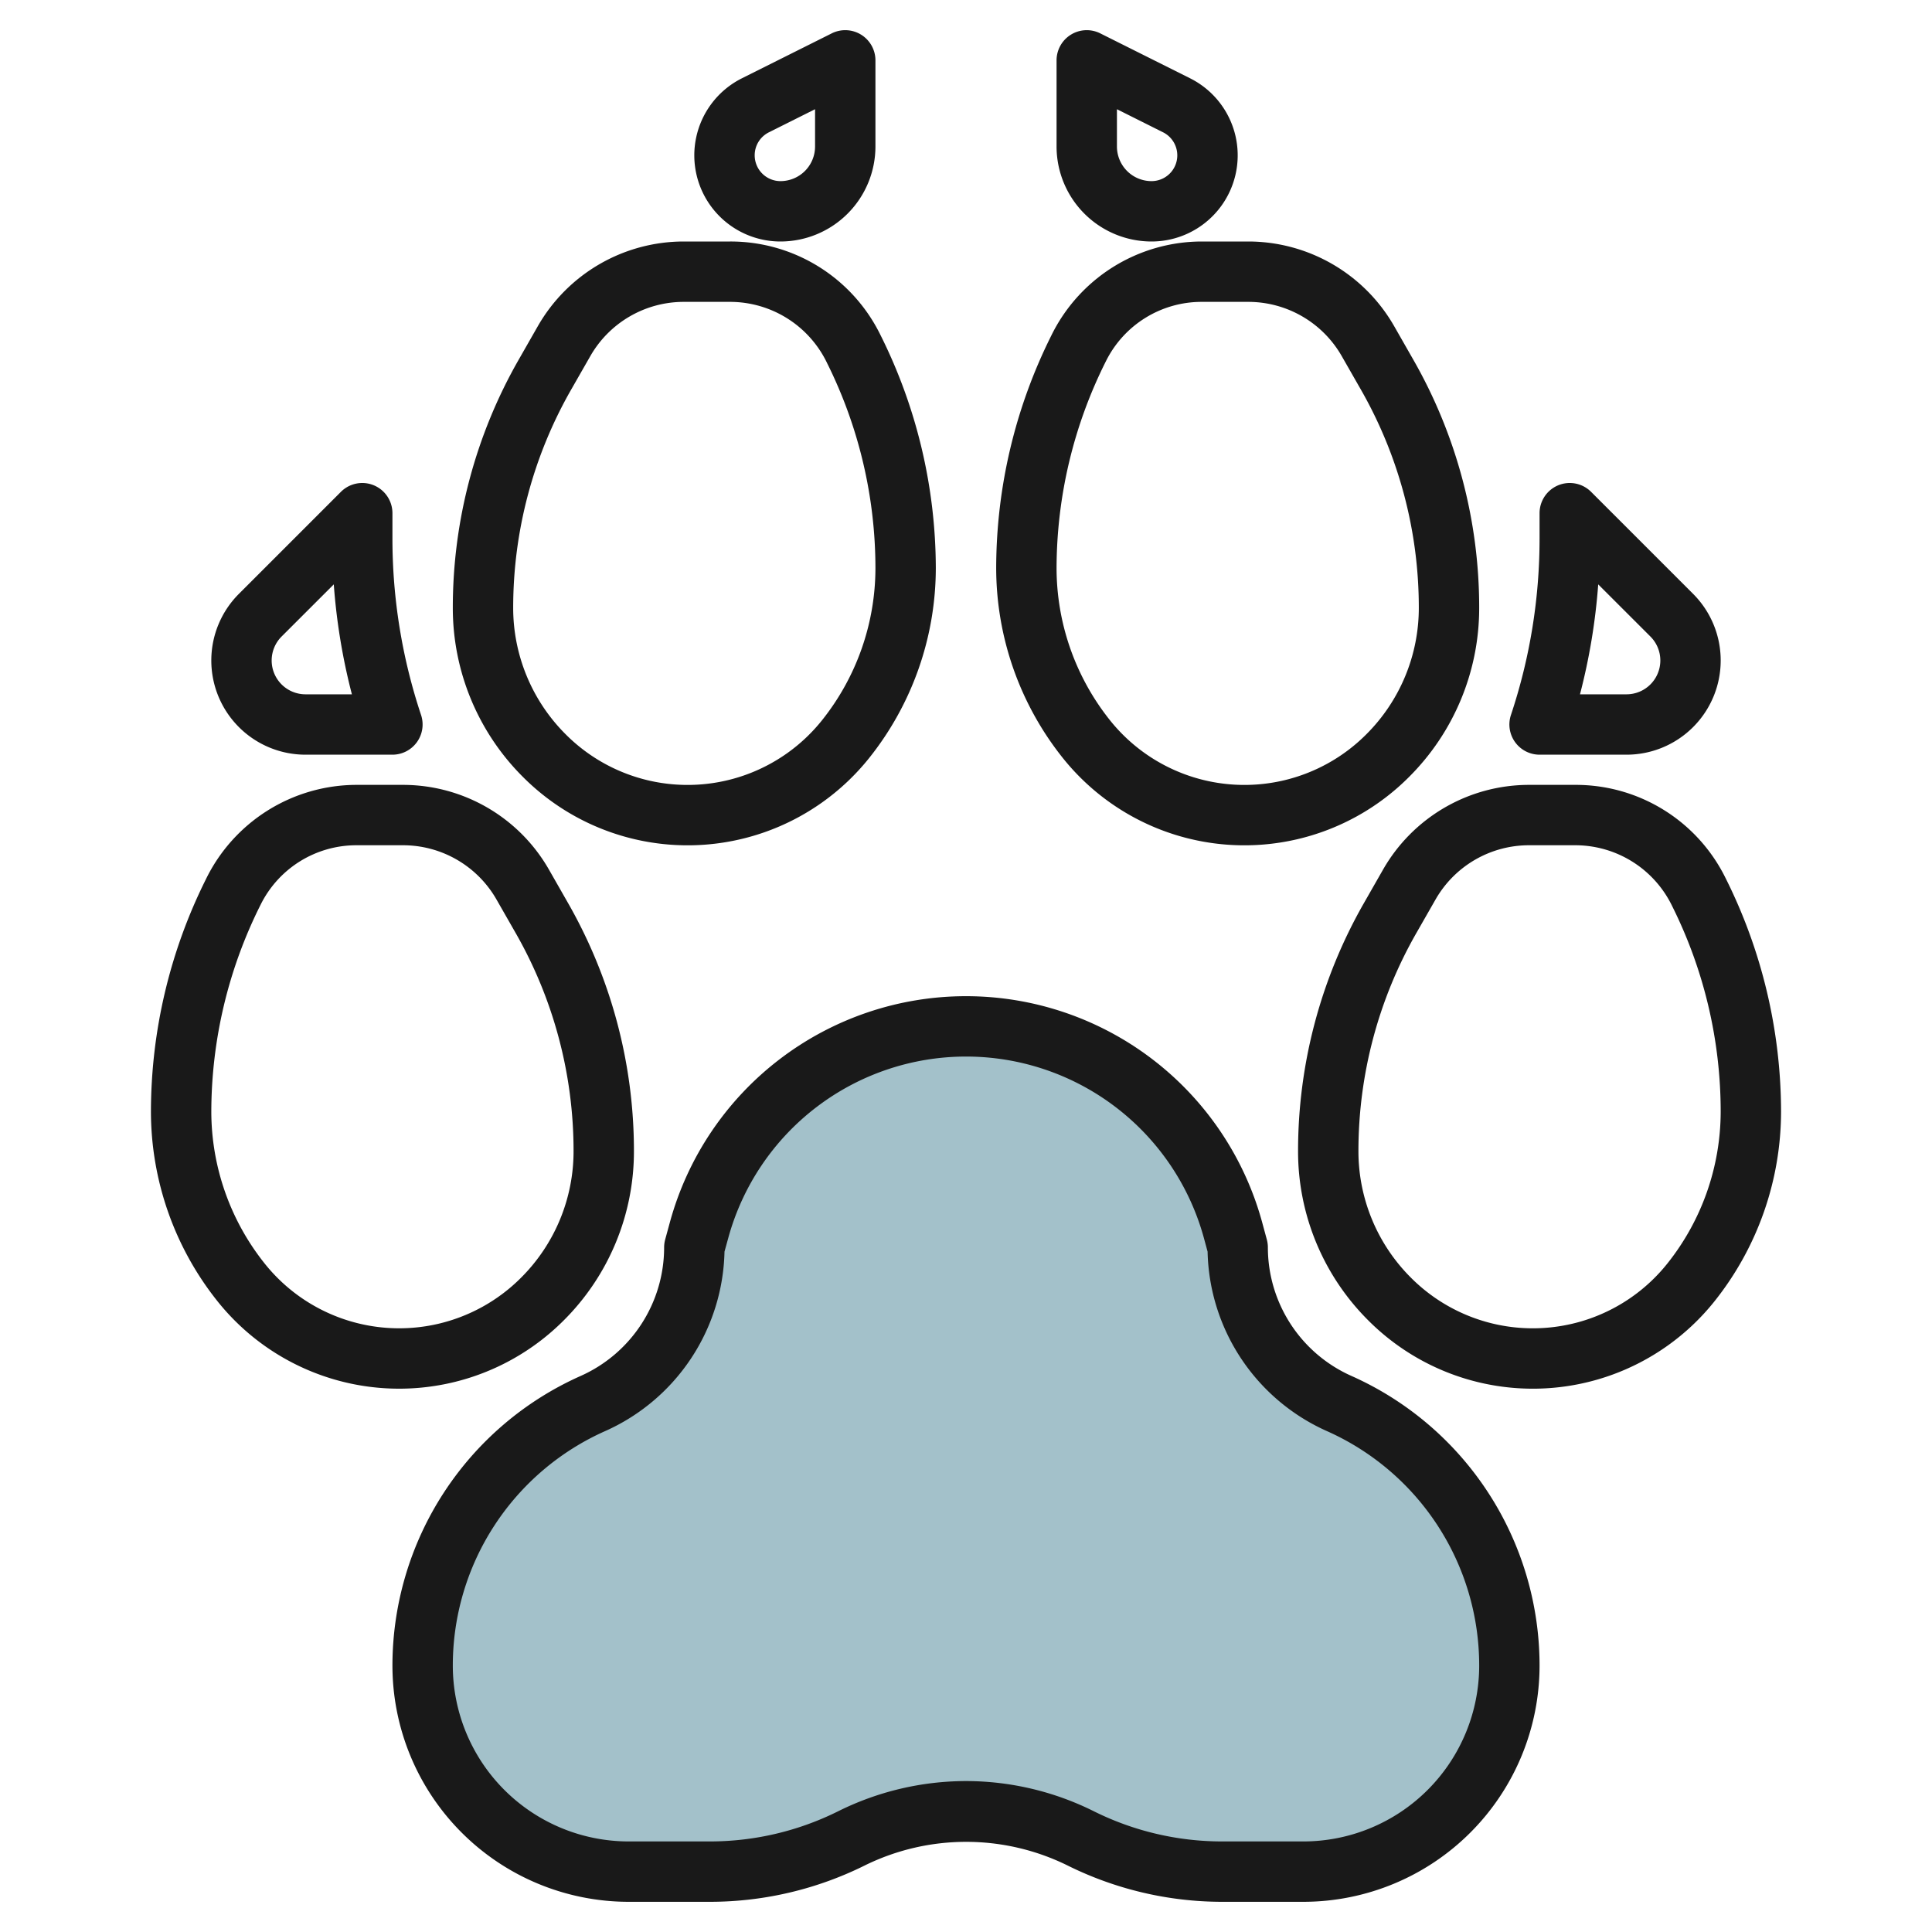
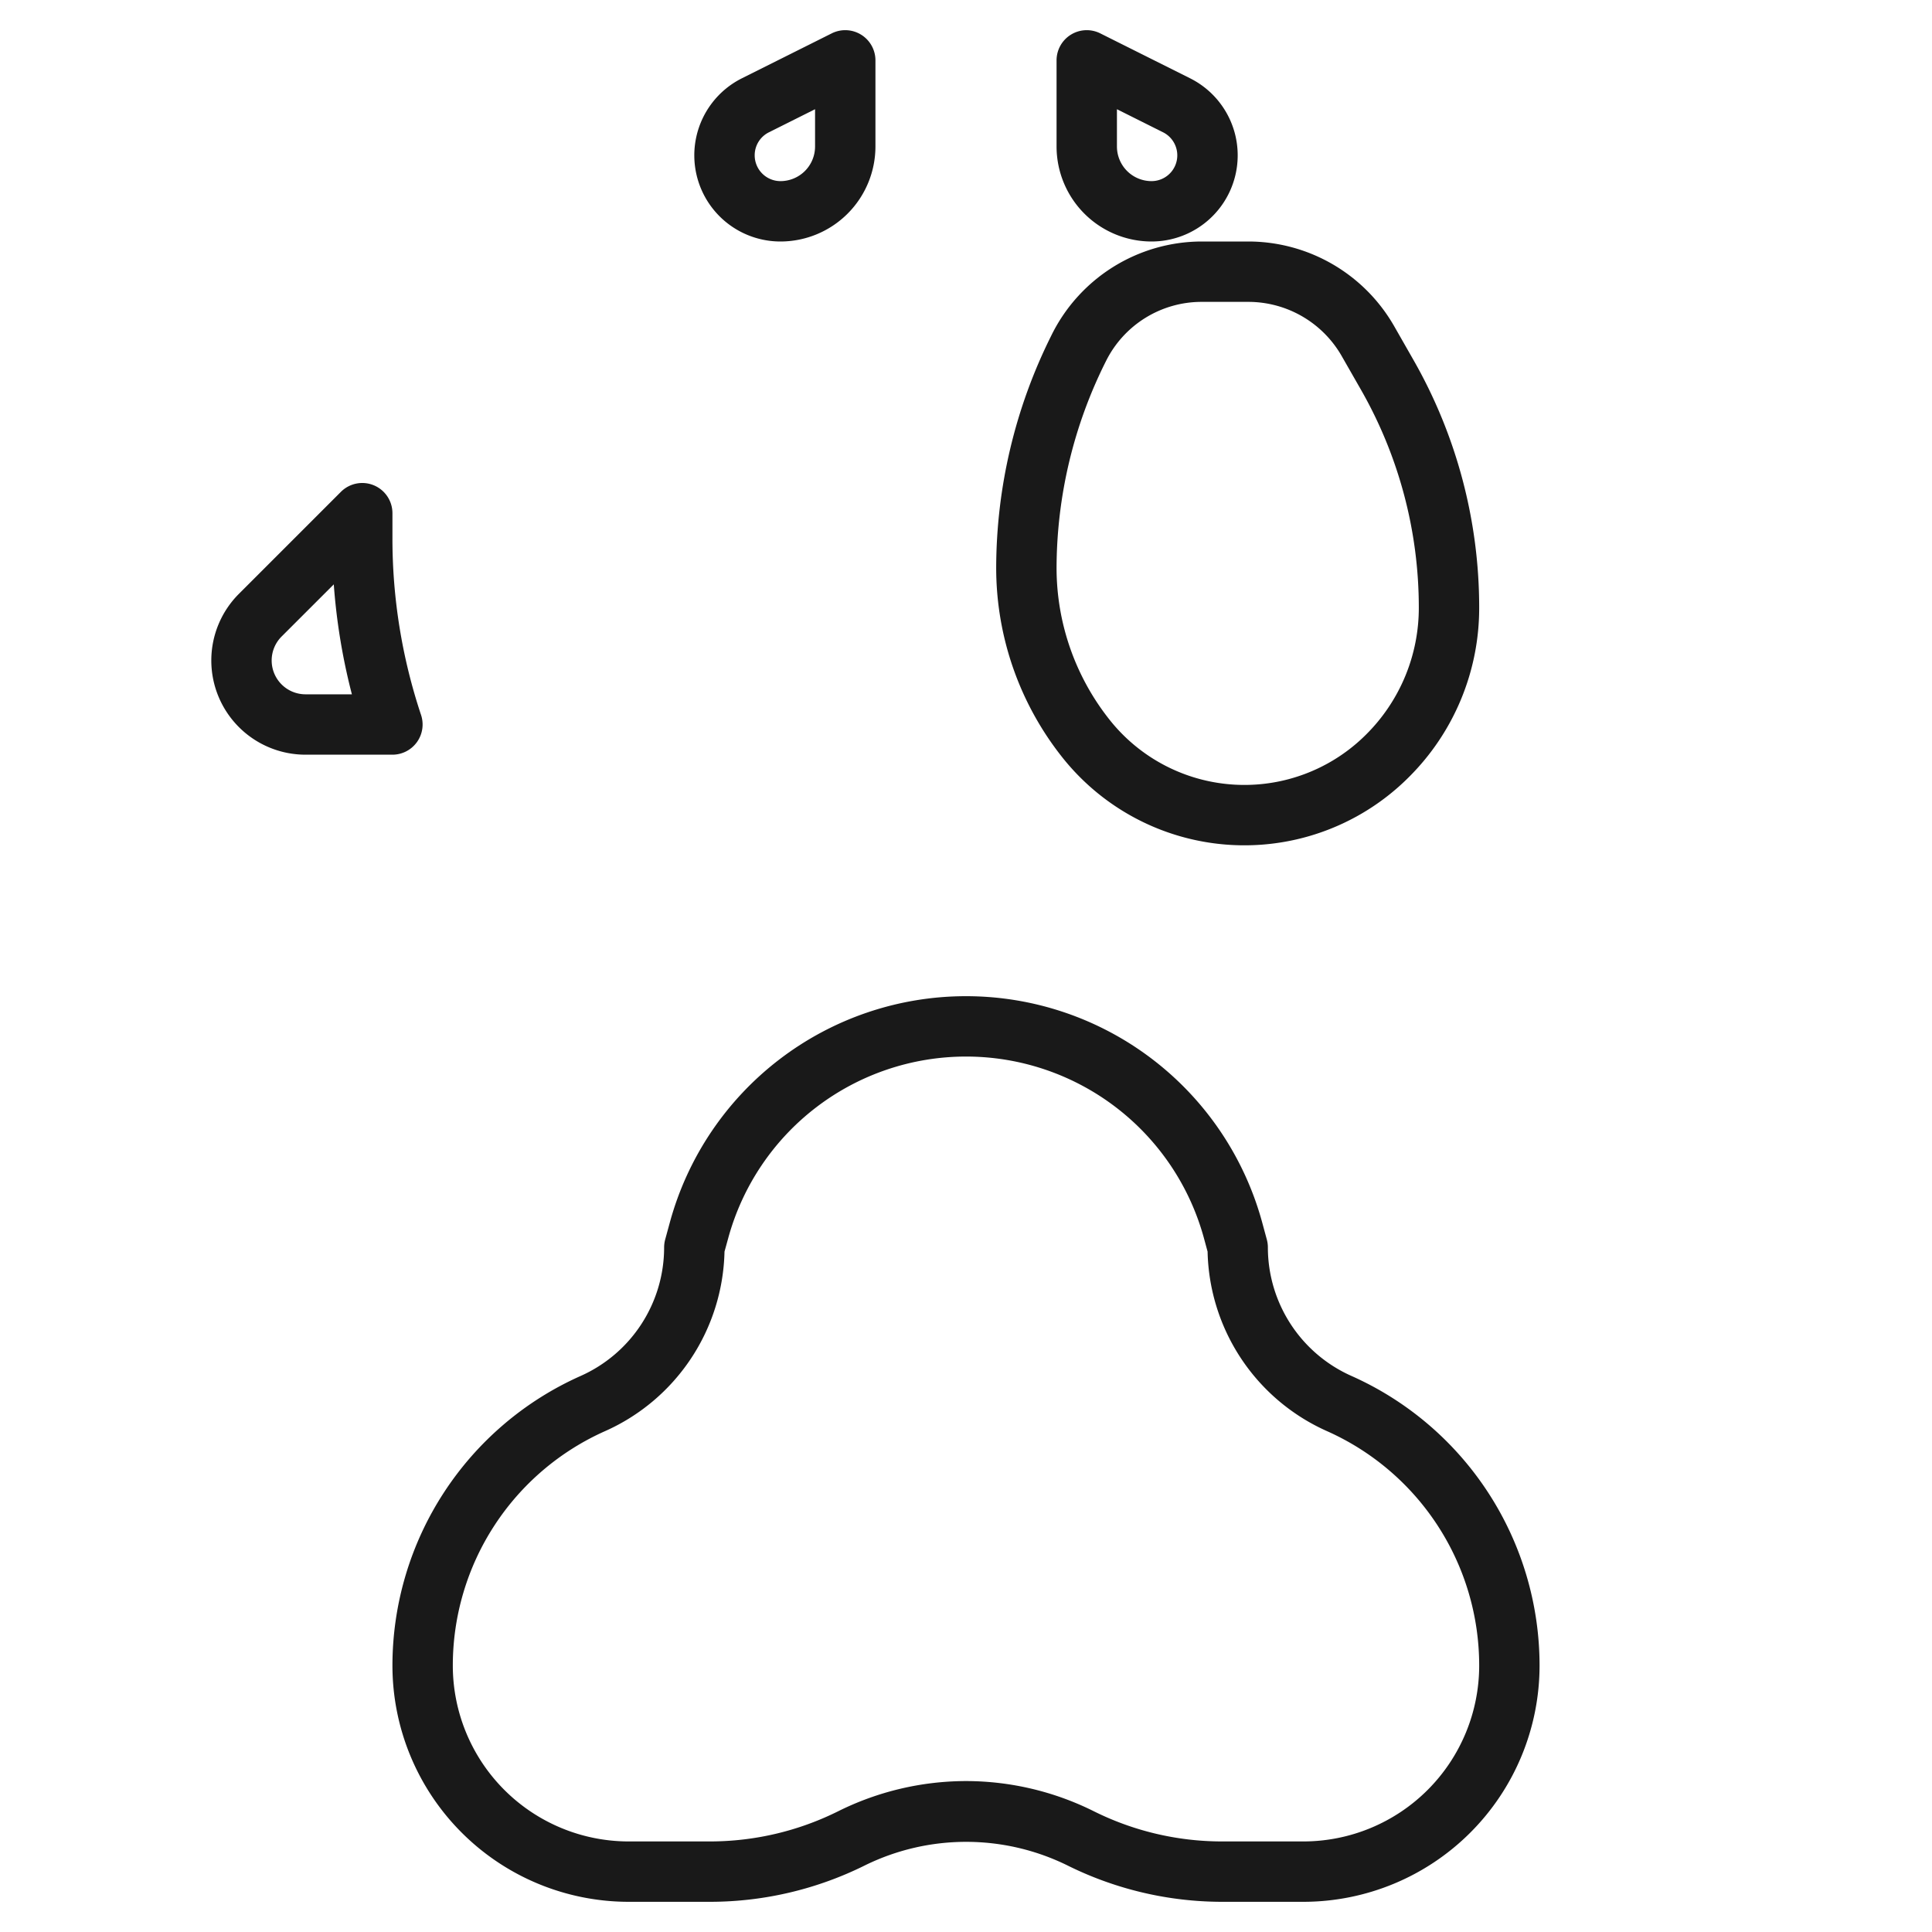
<svg xmlns="http://www.w3.org/2000/svg" id="Layer_3" height="512" viewBox="0 0 64 64" width="512" data-name="Layer 3">
-   <path d="m32 60a8.466 8.466 0 0 0 -3.787.894 10.487 10.487 0 0 1 -4.689 1.106h-2.7a6.826 6.826 0 0 1 -4.824-2 6.826 6.826 0 0 1 -2-4.828 9.5 9.5 0 0 1 5.64-8.679 5.658 5.658 0 0 0 3.36-5.17l.156-.571a9.168 9.168 0 0 1 8.844-6.752 9.169 9.169 0 0 1 8.844 6.753l.156.57a5.658 5.658 0 0 0 3.36 5.17 9.5 9.5 0 0 1 5.64 8.679 6.826 6.826 0 0 1 -2 4.828 6.826 6.826 0 0 1 -4.828 2h-2.7a10.475 10.475 0 0 1 -4.684-1.106 8.461 8.461 0 0 0 -3.788-.894z" fill="#a3c1ca" />
  <g fill="#191919">
    <path d="m43.172 63a7.829 7.829 0 0 0 7.828-7.828 10.508 10.508 0 0 0 -6.233-9.593 4.662 4.662 0 0 1 -2.767-4.257 1 1 0 0 0 -.035-.262l-.155-.571a10.169 10.169 0 0 0 -19.619 0l-.156.571a1.029 1.029 0 0 0 -.035.264 4.662 4.662 0 0 1 -2.767 4.257 10.508 10.508 0 0 0 -6.233 9.591 7.829 7.829 0 0 0 7.828 7.828h2.7a11.537 11.537 0 0 0 5.136-1.213 7.6 7.6 0 0 1 6.681 0 11.532 11.532 0 0 0 5.127 1.213zm-11.172-4a9.535 9.535 0 0 0 -4.234 1 9.536 9.536 0 0 1 -4.243 1h-2.695a5.828 5.828 0 0 1 -5.828-5.828 8.5 8.5 0 0 1 5.046-7.765 6.666 6.666 0 0 0 3.954-5.945l.123-.446a8.168 8.168 0 0 1 15.759 0l.121.446a6.668 6.668 0 0 0 3.953 5.945 8.5 8.5 0 0 1 5.044 7.765 5.828 5.828 0 0 1 -5.828 5.828h-2.7a9.523 9.523 0 0 1 -4.238-1 9.516 9.516 0 0 0 -4.234-1z" />
-     <path d="m57.154 29.072a5.527 5.527 0 0 0 -4.97-3.072h-1.539a5.572 5.572 0 0 0 -4.826 2.8l-.643 1.126a16.544 16.544 0 0 0 -2.176 8.194 7.9 7.9 0 0 0 2.329 5.623 7.7 7.7 0 0 0 11.465-.635 10.1 10.1 0 0 0 2.206-6.289 17.344 17.344 0 0 0 -1.846-7.747zm-1.923 12.787a5.7 5.7 0 0 1 -8.488.47 5.914 5.914 0 0 1 -1.743-4.209 14.545 14.545 0 0 1 1.912-7.2l.644-1.126a3.565 3.565 0 0 1 3.089-1.794h1.539a3.565 3.565 0 0 1 3.216 2.031 15.252 15.252 0 0 1 1.6 6.788 8.092 8.092 0 0 1 -1.769 5.04z" />
    <path d="m33 18.819a10.1 10.1 0 0 0 2.206 6.289 7.7 7.7 0 0 0 11.465.635 7.9 7.9 0 0 0 2.329-5.622 16.545 16.545 0 0 0 -2.176-8.195l-.643-1.126a5.572 5.572 0 0 0 -4.826-2.8h-1.539a5.558 5.558 0 0 0 -5 3.136 17.28 17.28 0 0 0 -1.816 7.683zm3.635-6.853a3.537 3.537 0 0 1 3.181-1.966h1.539a3.566 3.566 0 0 1 3.089 1.792l.644 1.126a14.549 14.549 0 0 1 1.912 7.203 5.913 5.913 0 0 1 -1.743 4.208 5.7 5.7 0 0 1 -8.488-.47 8.092 8.092 0 0 1 -1.769-5.04 15.335 15.335 0 0 1 1.635-6.853z" />
-     <path d="m7.206 43.107a7.7 7.7 0 0 0 11.465.636 7.9 7.9 0 0 0 2.329-5.623 16.544 16.544 0 0 0 -2.176-8.194l-.643-1.126a5.572 5.572 0 0 0 -4.826-2.8h-1.539a5.558 5.558 0 0 0 -5 3.136 17.28 17.28 0 0 0 -1.816 7.683 10.094 10.094 0 0 0 2.206 6.288zm1.429-13.141a3.537 3.537 0 0 1 3.181-1.966h1.539a3.566 3.566 0 0 1 3.089 1.792l.644 1.126a14.545 14.545 0 0 1 1.912 7.202 5.914 5.914 0 0 1 -1.743 4.209 5.7 5.7 0 0 1 -8.488-.471 8.088 8.088 0 0 1 -1.769-5.039 15.335 15.335 0 0 1 1.635-6.853z" />
-     <path d="m17.819 10.8-.643 1.126a16.545 16.545 0 0 0 -2.176 8.195 7.9 7.9 0 0 0 2.329 5.622 7.7 7.7 0 0 0 11.465-.635 10.1 10.1 0 0 0 2.206-6.289 17.344 17.344 0 0 0 -1.846-7.747 5.527 5.527 0 0 0 -4.97-3.072h-1.539a5.572 5.572 0 0 0 -4.826 2.8zm9.581 1.231a15.252 15.252 0 0 1 1.6 6.788 8.092 8.092 0 0 1 -1.769 5.04 5.7 5.7 0 0 1 -8.488.47 5.913 5.913 0 0 1 -1.743-4.208 14.549 14.549 0 0 1 1.912-7.2l.644-1.126a3.565 3.565 0 0 1 3.089-1.795h1.539a3.565 3.565 0 0 1 3.216 2.031z" />
    <path d="m12.383 16.076a1 1 0 0 0 -1.09.217l-3.379 3.379a3.121 3.121 0 0 0 2.207 5.328h2.879a1 1 0 0 0 .948-1.316 18.472 18.472 0 0 1 -.948-5.846v-.838a1 1 0 0 0 -.617-.924zm-2.262 6.924a1.121 1.121 0 0 1 -.793-1.914l1.729-1.728a20.331 20.331 0 0 0 .6 3.642z" />
-     <path d="m51.617 16.076a1 1 0 0 0 -.617.924v.838a18.472 18.472 0 0 1 -.948 5.846 1 1 0 0 0 .948 1.316h2.879a3.121 3.121 0 0 0 2.207-5.328l-3.379-3.379a1 1 0 0 0 -1.09-.217zm1.326 3.282 1.729 1.728a1.121 1.121 0 0 1 -.793 1.914h-1.54a20.331 20.331 0 0 0 .604-3.642z" />
    <path d="m29 4.854v-2.854a1 1 0 0 0 -1.447-.895l-2.975 1.488a2.854 2.854 0 0 0 1.276 5.407 3.149 3.149 0 0 0 3.146-3.146zm-4 .292a.848.848 0 0 1 .473-.764l1.527-.764v1.236a1.147 1.147 0 0 1 -1.146 1.146.855.855 0 0 1 -.854-.854z" />
    <path d="m38.146 8a2.854 2.854 0 0 0 1.276-5.407l-2.975-1.488a1 1 0 0 0 -1.447.895v2.854a3.149 3.149 0 0 0 3.146 3.146zm-1.146-4.382 1.527.764a.854.854 0 0 1 -.381 1.618 1.147 1.147 0 0 1 -1.146-1.146z" />
  </g>
</svg>